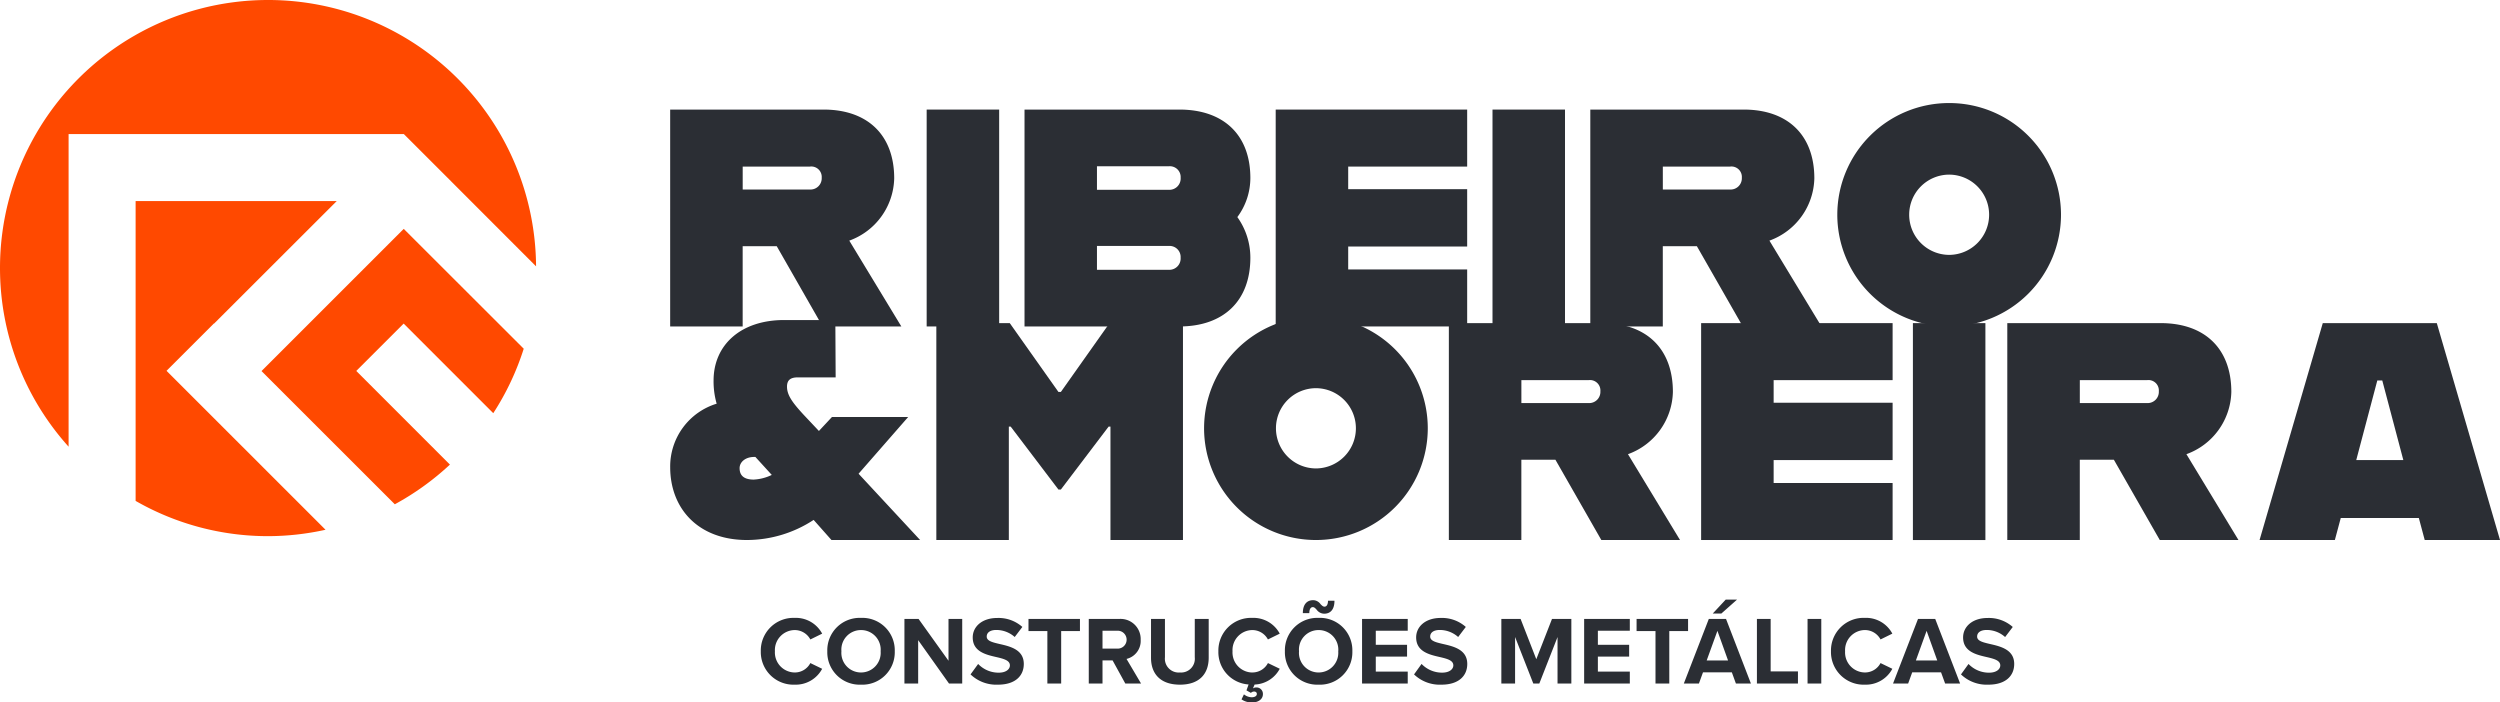
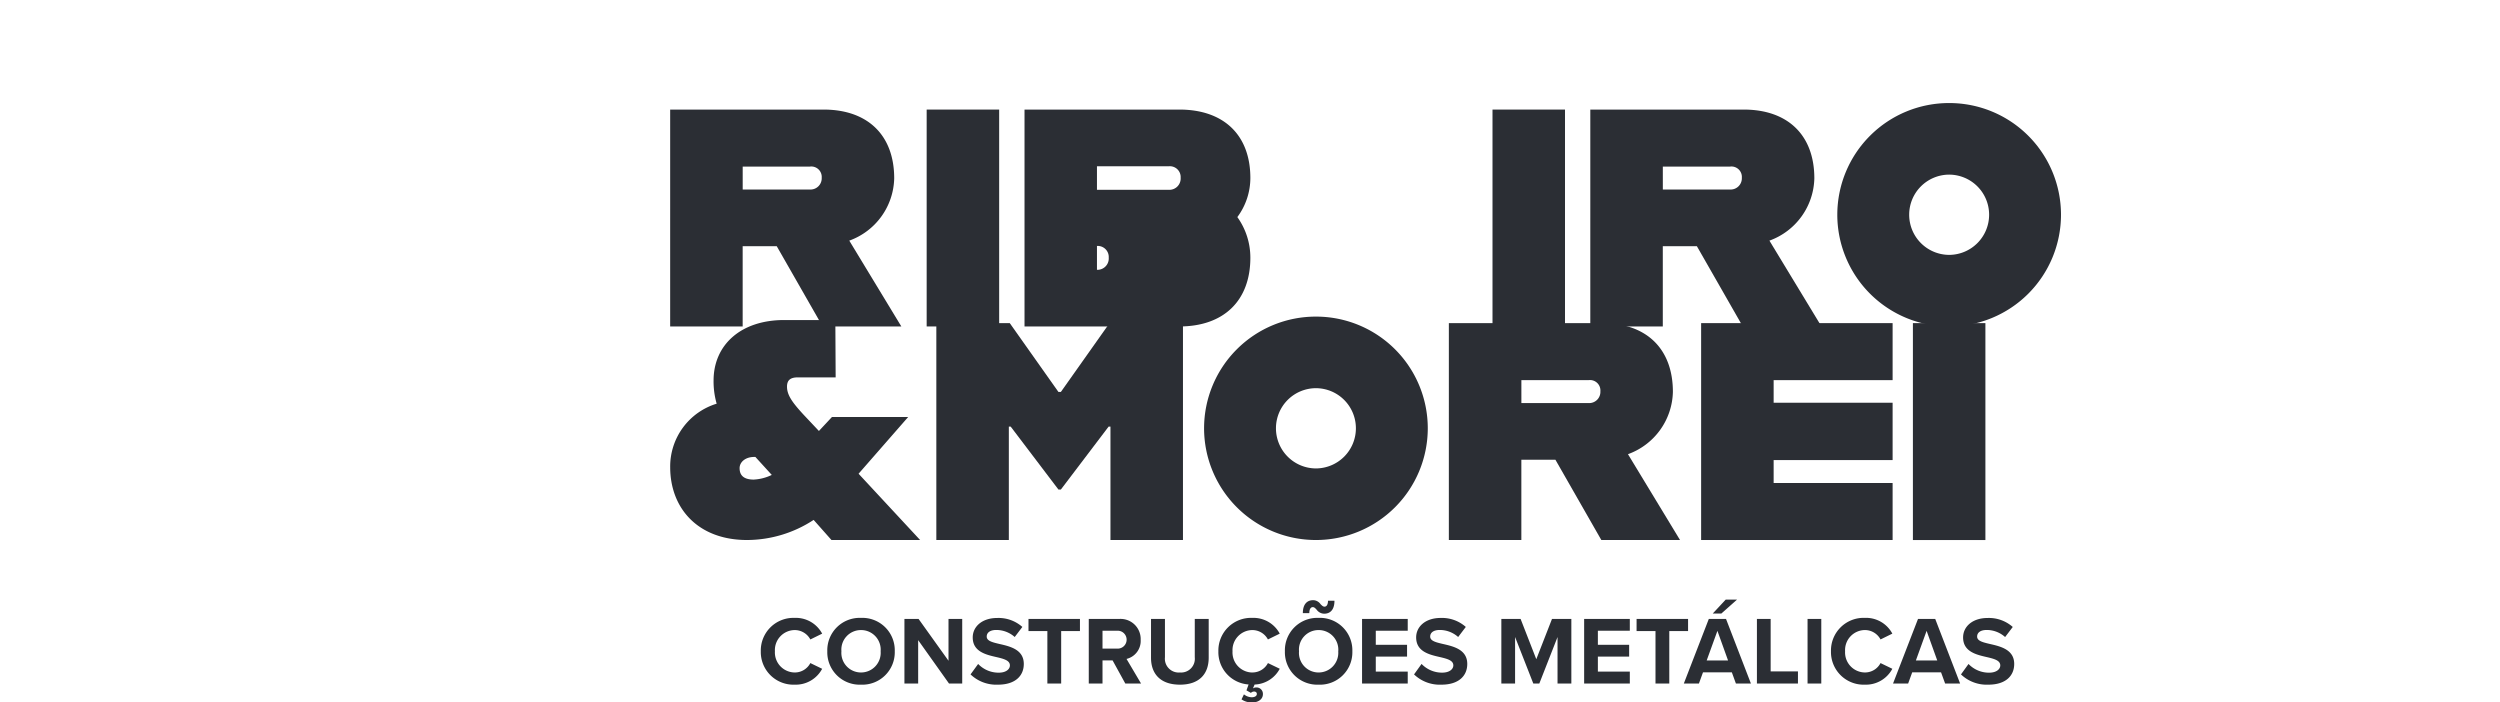
<svg xmlns="http://www.w3.org/2000/svg" width="335.723" height="94.335" viewBox="0 0 335.723 94.335">
  <g id="Group_272" data-name="Group 272" transform="translate(-1168.276 -3081.233)">
    <g id="Group_137" data-name="Group 137" transform="translate(1480.2 3124.625)">
-       <path id="Path_127" data-name="Path 127" d="M0,0-8.488,29.126H1.623l.791-2.955H12.9l.79,2.955H23.8L15.312,0ZM7.323,7.7h.666l2.829,10.693H4.494Z" fill="#2b2e34" />
-     </g>
+       </g>
    <g id="Group_138" data-name="Group 138" transform="translate(1430.026 3125.072)">
      <path id="Path_128" data-name="Path 128" d="M0,0A15.013,15.013,0,0,0,15.02-15.02,15,15,0,0,0,0-30,15,15,0,0,0-15.02-15.02,15.013,15.013,0,0,0,0,0M0-9.611A5.39,5.39,0,0,1-5.367-15.02,5.381,5.381,0,0,1,0-20.388,5.381,5.381,0,0,1,5.367-15.02,5.39,5.39,0,0,1,0-9.611" fill="#2b2e34" />
    </g>
    <path id="Path_130" data-name="Path 130" d="M256.882-285.4h9.736V-314.53h-9.736Z" transform="translate(1168.276 3439.155)" fill="#2b2e34" />
    <g id="Group_140" data-name="Group 140" transform="translate(1458.309 3153.75)">
-       <path id="Path_131" data-name="Path 131" d="M0,0H10.568L3.578-11.525a9.117,9.117,0,0,0,6.033-8.363c0-5.825-3.578-9.237-9.486-9.237h-20.6V0h9.736V-10.776h4.577ZM-10.735-21.469h9.029a1.4,1.4,0,0,1,1.581,1.5,1.507,1.507,0,0,1-1.581,1.581h-9.029Z" fill="#2b2e34" />
-     </g>
+       </g>
    <g id="Group_141" data-name="Group 141" transform="translate(1278.747 3125.072)">
      <path id="Path_132" data-name="Path 132" d="M0,0H10.568L3.578-11.525a9.117,9.117,0,0,0,6.033-8.363c0-5.825-3.578-9.237-9.486-9.237h-20.6V0h9.736V-10.776h4.577ZM-10.735-21.469h9.029a1.4,1.4,0,0,1,1.581,1.5,1.507,1.507,0,0,1-1.581,1.581h-9.029Z" fill="#2b2e34" />
    </g>
    <path id="Path_134" data-name="Path 134" d="M124.441-314.083h9.736v-29.125h-9.736Z" transform="translate(1168.276 3439.155)" fill="#2b2e34" />
    <g id="Group_143" data-name="Group 143" transform="translate(1336.186 3105.142)">
-       <path id="Path_135" data-name="Path 135" d="M0,0C0-5.825-3.62-9.195-9.528-9.195h-20.8V19.93h20.8C-3.62,19.93,0,16.518,0,10.693a9.35,9.35,0,0,0-1.748-5.45A8.817,8.817,0,0,0,0,0M-10.943-1.581A1.452,1.452,0,0,1-9.362-.042a1.518,1.518,0,0,1-1.581,1.623H-20.6V-1.581Zm0,13.9H-20.6v-3.2h9.653a1.485,1.485,0,0,1,1.581,1.581,1.518,1.518,0,0,1-1.581,1.623" fill="#2b2e34" />
+       <path id="Path_135" data-name="Path 135" d="M0,0C0-5.825-3.62-9.195-9.528-9.195h-20.8V19.93h20.8C-3.62,19.93,0,16.518,0,10.693a9.35,9.35,0,0,0-1.748-5.45A8.817,8.817,0,0,0,0,0M-10.943-1.581A1.452,1.452,0,0,1-9.362-.042a1.518,1.518,0,0,1-1.581,1.623H-20.6V-1.581Zm0,13.9H-20.6v-3.2a1.485,1.485,0,0,1,1.581,1.581,1.518,1.518,0,0,1-1.581,1.623" fill="#2b2e34" />
    </g>
    <g id="Group_145" data-name="Group 145" transform="translate(1365.301 3103.603)">
-       <path id="Path_137" data-name="Path 137" d="M0,0V-7.656H-25.713V21.469H0V13.814H-15.977V10.735H0v-7.7H-15.977V0Z" fill="#2b2e34" />
-     </g>
+       </g>
    <path id="Path_138" data-name="Path 138" d="M200.427-314.083h9.736v-29.125h-9.736Z" transform="translate(1168.276 3439.155)" fill="#2b2e34" />
    <g id="Group_146" data-name="Group 146" transform="translate(1402.311 3125.072)">
      <path id="Path_139" data-name="Path 139" d="M0,0H10.568L3.578-11.525a9.117,9.117,0,0,0,6.033-8.363c0-5.825-3.578-9.237-9.486-9.237h-20.6V0h9.736V-10.776h4.577ZM-10.735-21.469h9.029a1.4,1.4,0,0,1,1.581,1.5,1.507,1.507,0,0,1-1.581,1.581h-9.029Z" fill="#2b2e34" />
    </g>
    <g id="Group_147" data-name="Group 147" transform="translate(1291.838 3153.75)">
      <path id="Path_140" data-name="Path 140" d="M0,0-8.265-8.9l6.657-7.614H-11.843l-1.748,1.872-2.038-2.163c-1.54-1.665-2.247-2.663-2.247-3.787,0-.873.457-1.248,1.456-1.248h5.076l-.041-7.7h-6.866c-5.908,0-9.486,3.412-9.486,8.113a10.889,10.889,0,0,0,.416,3.121,8.814,8.814,0,0,0-6.241,8.529C-33.562-4.244-29.818,0-23.244,0A16.364,16.364,0,0,0-14.3-2.7L-11.906,0ZM-22.328-8.113c-1.373,0-1.914-.583-1.914-1.54,0-.79.749-1.5,1.955-1.5h.167l2.2,2.413a6.281,6.281,0,0,1-2.413.625" fill="#2b2e34" />
    </g>
    <g id="Group_149" data-name="Group 149" transform="translate(1294.016 3153.75)">
      <path id="Path_142" data-name="Path 142" d="M0,0H9.736V-15.228h.25l6.407,8.446h.333l6.408-8.446h.249V0H33.12V-29.125H23.259l-6.533,9.237h-.333L9.861-29.125H0Z" fill="#2b2e34" />
    </g>
    <g id="Group_150" data-name="Group 150" transform="translate(1344.991 3153.75)">
      <path id="Path_143" data-name="Path 143" d="M0,0A15.013,15.013,0,0,0,15.02-15.02,15,15,0,0,0,0-30,15,15,0,0,0-15.02-15.02,15.013,15.013,0,0,0,0,0M0-9.611A5.39,5.39,0,0,1-5.367-15.02,5.381,5.381,0,0,1,0-20.388,5.381,5.381,0,0,1,5.367-15.02,5.39,5.39,0,0,1,0-9.611" fill="#2b2e34" />
    </g>
    <g id="Group_151" data-name="Group 151" transform="translate(1383.316 3153.75)">
      <path id="Path_144" data-name="Path 144" d="M0,0H10.568L3.578-11.525a9.117,9.117,0,0,0,6.033-8.363c0-5.825-3.578-9.237-9.486-9.237h-20.6V0h9.736V-10.776h4.577ZM-10.735-21.469h9.029a1.4,1.4,0,0,1,1.581,1.5,1.507,1.507,0,0,1-1.581,1.581h-9.029Z" fill="#2b2e34" />
    </g>
    <g id="Group_153" data-name="Group 153" transform="translate(1422.433 3132.281)">
      <path id="Path_146" data-name="Path 146" d="M0,0V-7.656H-25.713V21.469H0V13.814H-15.977V10.735H0v-7.7H-15.977V0Z" fill="#2b2e34" />
    </g>
    <g id="Group_154" data-name="Group 154" transform="translate(1240.264 3116.999)">
-       <path id="Path_147" data-name="Path 147" d="M0,0A35.985,35.985,0,0,0-35.988-35.766a35.995,35.995,0,0,0-36,36,35.833,35.833,0,0,0,9.212,23.985V-17.766h45.015l6.364,6.36H-11.4ZM-53.776,31.5a35.729,35.729,0,0,0,17.788,4.734,35.87,35.87,0,0,0,7.715-.859L-49.624,14.031l6.364-6.359.022.015L-26.766-8.766h-27.01Zm42.209-4.875L-24.143,14.047l6.364-6.36L-5.747,19.719a35.881,35.881,0,0,0,4.09-8.656L-17.769-5.031l-19.1,19.094,17.9,17.89a36.246,36.246,0,0,0,7.4-5.328" fill="#ff4900" />
-     </g>
+       </g>
    <g id="Group_155" data-name="Group 155" transform="translate(1274.991 3173.176)">
      <path id="Path_148" data-name="Path 148" d="M0,0A4.024,4.024,0,0,0,3.692-2.131L2.106-2.9A2.351,2.351,0,0,1,0-1.636,2.689,2.689,0,0,1-2.652-4.484,2.688,2.688,0,0,1,0-7.332,2.375,2.375,0,0,1,2.106-6.071l1.586-.78A4,4,0,0,0,0-8.968,4.386,4.386,0,0,0-4.548-4.484,4.386,4.386,0,0,0,0,0M4.383-4.484A4.351,4.351,0,0,0,8.906,0a4.354,4.354,0,0,0,4.536-4.484A4.354,4.354,0,0,0,8.906-8.968,4.351,4.351,0,0,0,4.383-4.484m7.163,0a2.641,2.641,0,0,1-2.64,2.848A2.63,2.63,0,0,1,6.279-4.484,2.623,2.623,0,0,1,8.906-7.332a2.633,2.633,0,0,1,2.64,2.848M22.5-.156V-8.825H20.659V-3.21L16.64-8.825h-1.9V-.156h1.844V-5.979L20.724-.156Zm1.119-1.221A4.994,4.994,0,0,0,27.3,0c2.34,0,3.47-1.2,3.47-2.781,0-1.924-1.819-2.353-3.249-2.679-1-.234-1.73-.416-1.73-1,0-.52.442-.884,1.274-.884A3.7,3.7,0,0,1,29.55-6.4l1.026-1.352A4.822,4.822,0,0,0,27.2-8.955c-2.042,0-3.289,1.168-3.289,2.611,0,1.938,1.819,2.328,3.236,2.653,1,.234,1.756.455,1.756,1.105,0,.494-.494.976-1.508.976a3.8,3.8,0,0,1-2.756-1.171ZM35.789-.156V-7.2h2.522V-8.825H31.4V-7.2h2.535V-.156Zm10.725,0-1.949-3.3a2.487,2.487,0,0,0,1.9-2.573,2.7,2.7,0,0,0-2.911-2.794H39.495V-.156H41.34V-3.263h1.352L44.4-.156ZM44.578-6.044a1.2,1.2,0,0,1-1.3,1.2H41.34V-7.241h1.938a1.2,1.2,0,0,1,1.3,1.2m3.276,2.432C47.854-1.481,49.088,0,51.74,0,54.367,0,55.6-1.468,55.6-3.625v-5.2H53.73v5.148a1.846,1.846,0,0,1-1.99,2.041,1.853,1.853,0,0,1-2.015-2.041V-8.825H47.854Zm13.6,1.976A2.69,2.69,0,0,1,58.8-4.484a2.689,2.689,0,0,1,2.654-2.848,2.373,2.373,0,0,1,2.1,1.261l1.586-.78a4,4,0,0,0-3.69-2.117A4.387,4.387,0,0,0,56.9-4.484,4.351,4.351,0,0,0,60.958-.026l-.287.793.6.338a.589.589,0,0,1,.416-.182c.247,0,.377.13.377.326,0,.3-.325.443-.676.443A1.711,1.711,0,0,1,60.333,1.3l-.325.676a2.406,2.406,0,0,0,1.431.415c.78,0,1.441-.415,1.441-1.117a.859.859,0,0,0-.869-.9.827.827,0,0,0-.468.129l.221-.521a3.974,3.974,0,0,0,3.378-2.118L63.556-2.9a2.349,2.349,0,0,1-2.1,1.262M70.1-10.062a1.274,1.274,0,0,0,1,.533c.909,0,1.389-.636,1.389-1.74h-.869c0,.546-.208.793-.468.793-.208,0-.351-.156-.534-.338a1.239,1.239,0,0,0-.975-.533c-.91,0-1.4.636-1.4,1.74h.869c0-.559.209-.806.469-.806.208,0,.351.169.52.351M65.833-4.484A4.351,4.351,0,0,0,70.356,0a4.354,4.354,0,0,0,4.536-4.484,4.354,4.354,0,0,0-4.536-4.484,4.351,4.351,0,0,0-4.523,4.484m7.163,0a2.641,2.641,0,0,1-2.64,2.848,2.631,2.631,0,0,1-2.627-2.848,2.623,2.623,0,0,1,2.627-2.848A2.633,2.633,0,0,1,73-4.484M82.328-.156v-1.6h-4.29V-3.77h4.2V-5.354h-4.2V-7.241h4.29V-8.825H76.194V-.156Zm.847-1.221A4.99,4.99,0,0,0,86.853,0c2.34,0,3.47-1.2,3.47-2.781,0-1.924-1.818-2.353-3.249-2.679-1-.234-1.73-.416-1.73-1,0-.52.443-.884,1.275-.884A3.7,3.7,0,0,1,89.1-6.4l1.026-1.352a4.821,4.821,0,0,0-3.379-1.207c-2.041,0-3.288,1.168-3.288,2.611,0,1.938,1.818,2.328,3.236,2.653,1,.234,1.756.455,1.756,1.105,0,.494-.494.976-1.509.976a3.8,3.8,0,0,1-2.756-1.171ZM104.3-.156V-8.825h-2.6L99.593-3.418,97.486-8.825H94.9V-.156h1.844V-6.4L99.19-.156H100l2.445-6.24v6.24Zm7.852,0v-1.6h-4.29V-3.77h4.2V-5.354h-4.2V-7.241h4.29V-8.825h-6.134V-.156Zm5.3,0V-7.2h2.522V-8.825h-6.914V-7.2H115.6V-.156Zm9.1-11.269h-1.521l-1.741,1.87h1.157ZM128.413-.156l-3.341-8.669h-2.313L119.406-.156h2.027l.546-1.5h3.873l.546,1.5Zm-3.068-3.092h-2.872l1.443-3.98Zm9.386,3.092V-1.779h-3.666V-8.825H129.22V-.156Zm3.133-8.669H136.02V-.156h1.844Zm0,8.669,5.85.156a4.024,4.024,0,0,0,3.692-2.131L145.82-2.9a2.351,2.351,0,0,1-2.106,1.262,2.689,2.689,0,0,1-2.652-2.848,2.688,2.688,0,0,1,2.652-2.848,2.375,2.375,0,0,1,2.106,1.261l1.586-.78a4,4,0,0,0-3.692-2.117,4.387,4.387,0,0,0-4.549,4.484A4.387,4.387,0,0,0,143.714,0m12.792-.156-3.341-8.669h-2.313L147.5-.156h2.028l.546-1.5h3.873l.546,1.5Zm-3.068-3.092h-2.872l1.442-3.98Zm3.186,1.871A4.993,4.993,0,0,0,160.3,0c2.341,0,3.471-1.2,3.471-2.781,0-1.924-1.819-2.353-3.249-2.679-1-.234-1.73-.416-1.73-1,0-.52.442-.884,1.274-.884a3.7,3.7,0,0,1,2.484.949l1.026-1.352a4.823,4.823,0,0,0-3.38-1.207c-2.041,0-3.288,1.168-3.288,2.611,0,1.938,1.819,2.328,3.236,2.653,1,.234,1.756.455,1.756,1.105,0,.494-.494.976-1.509.976a3.8,3.8,0,0,1-2.755-1.171Z" fill="#2b2e34" />
    </g>
  </g>
</svg>